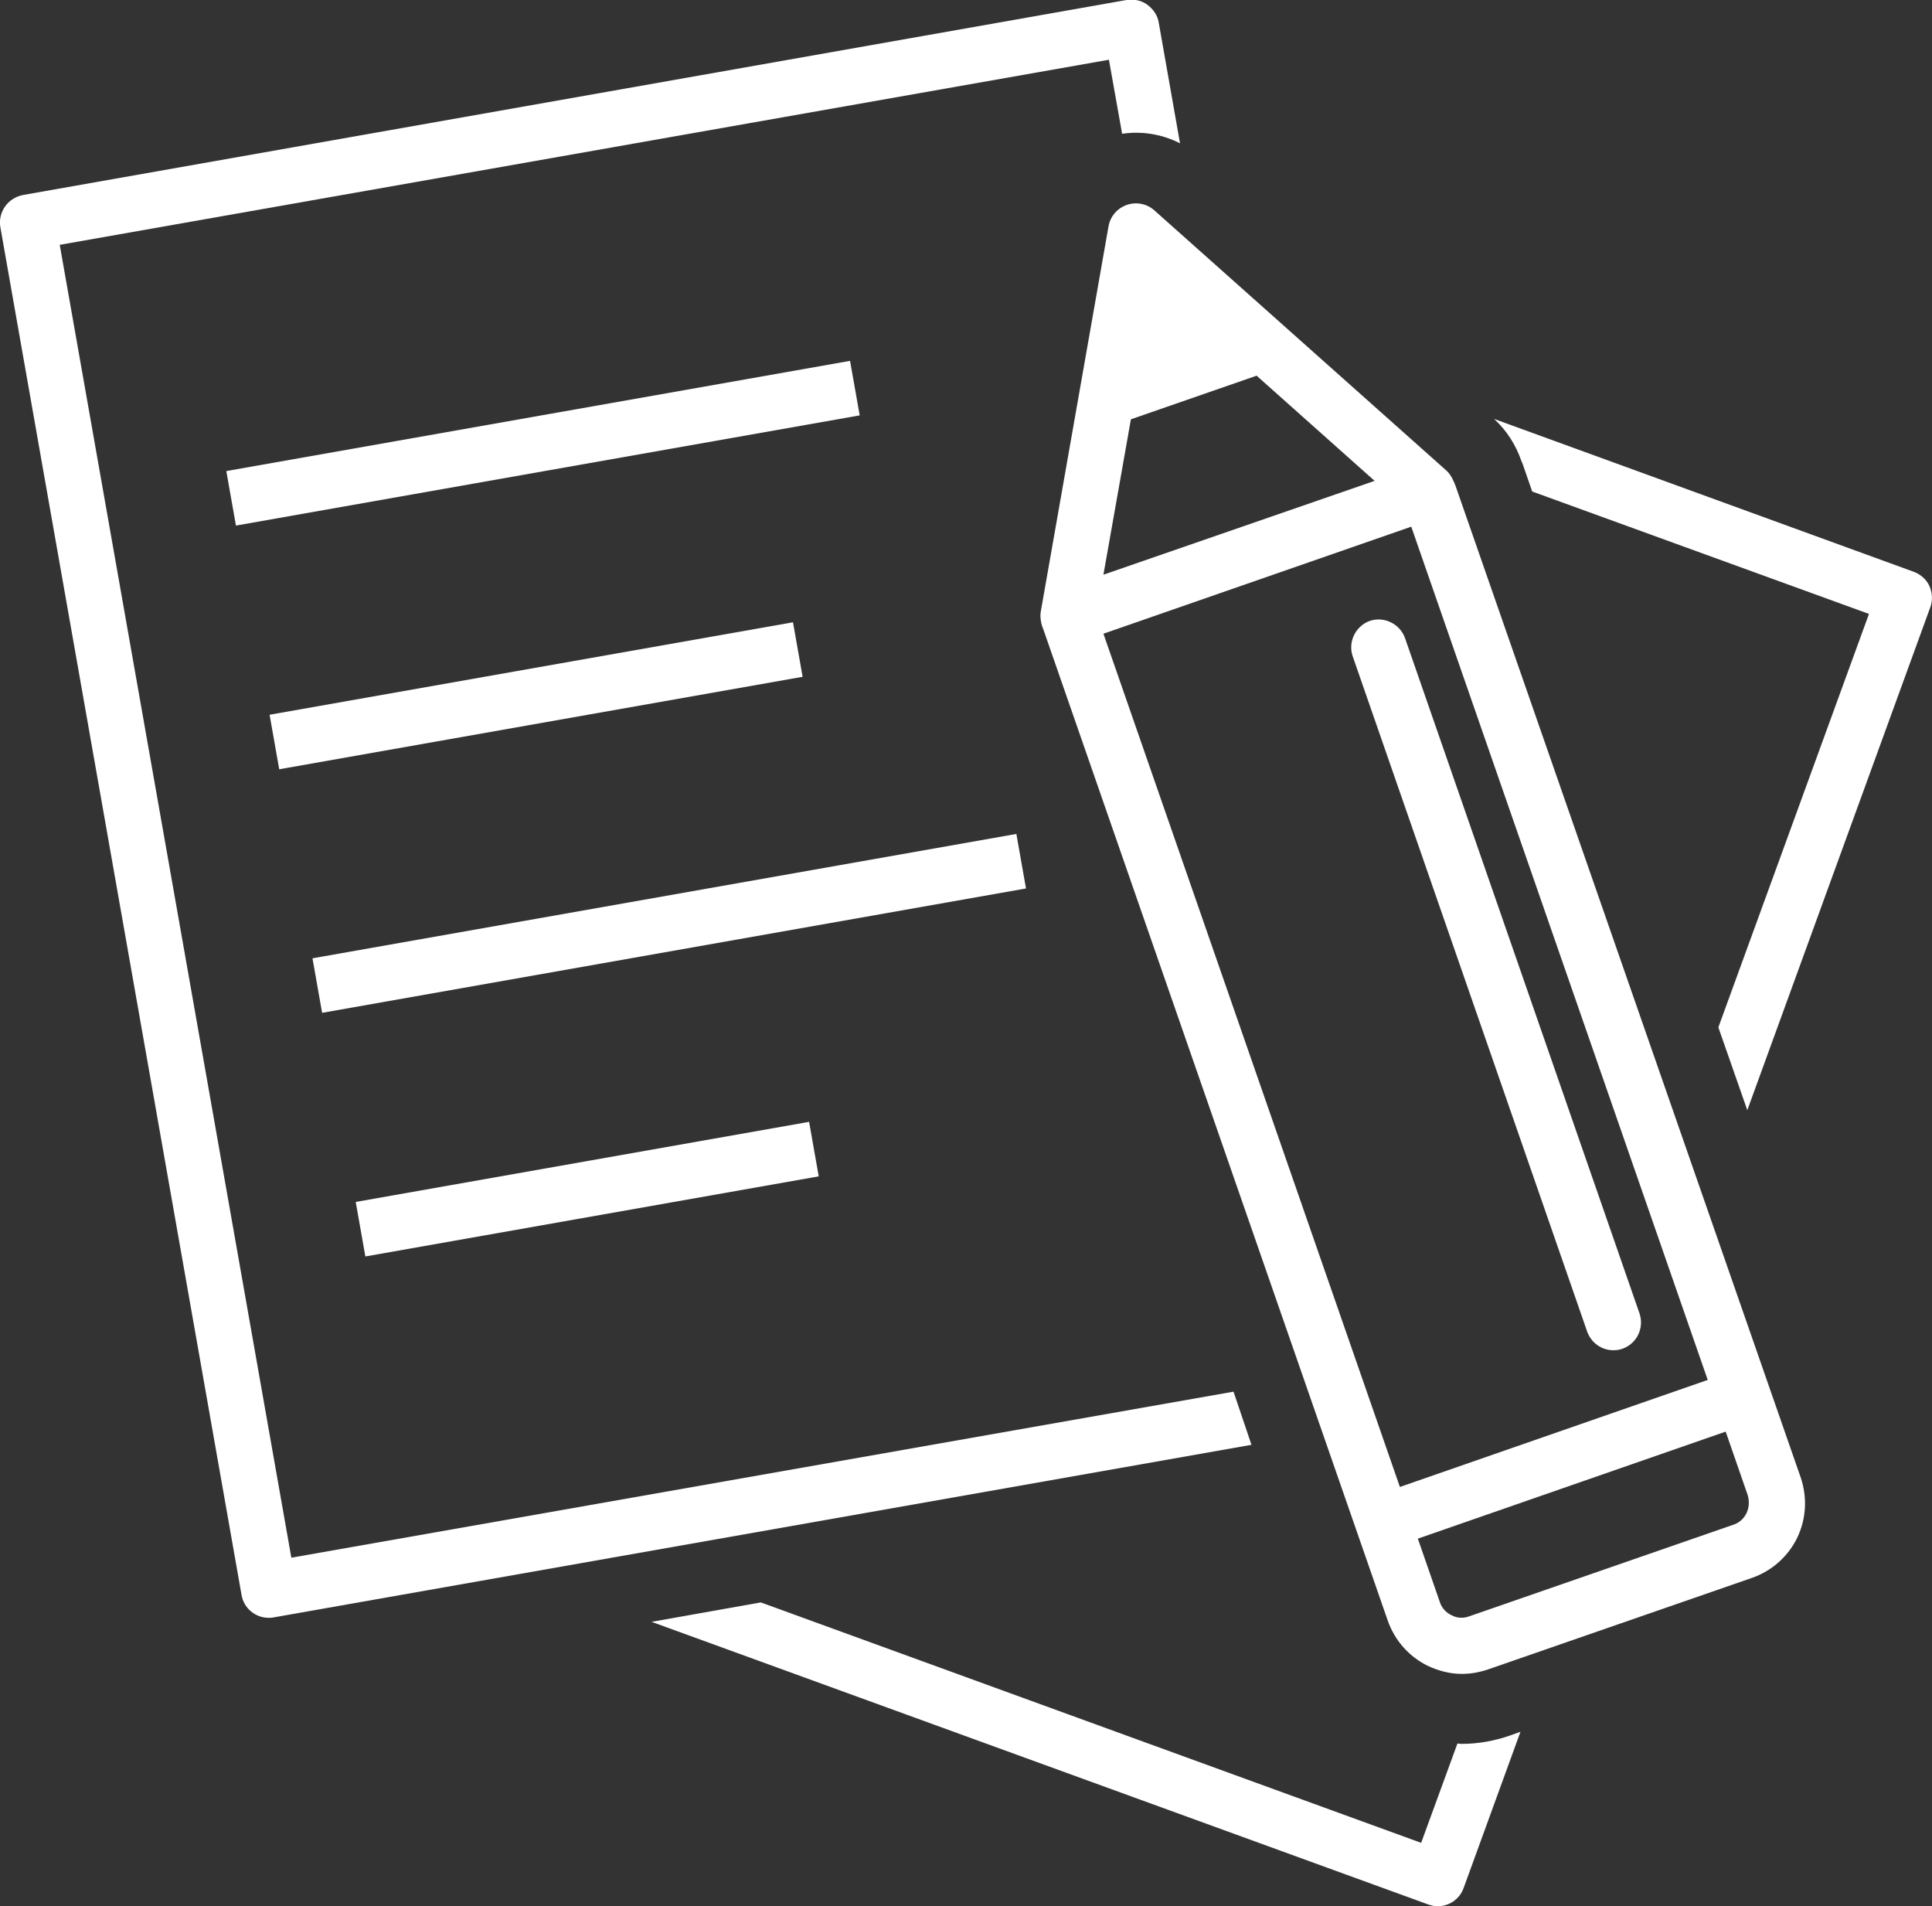
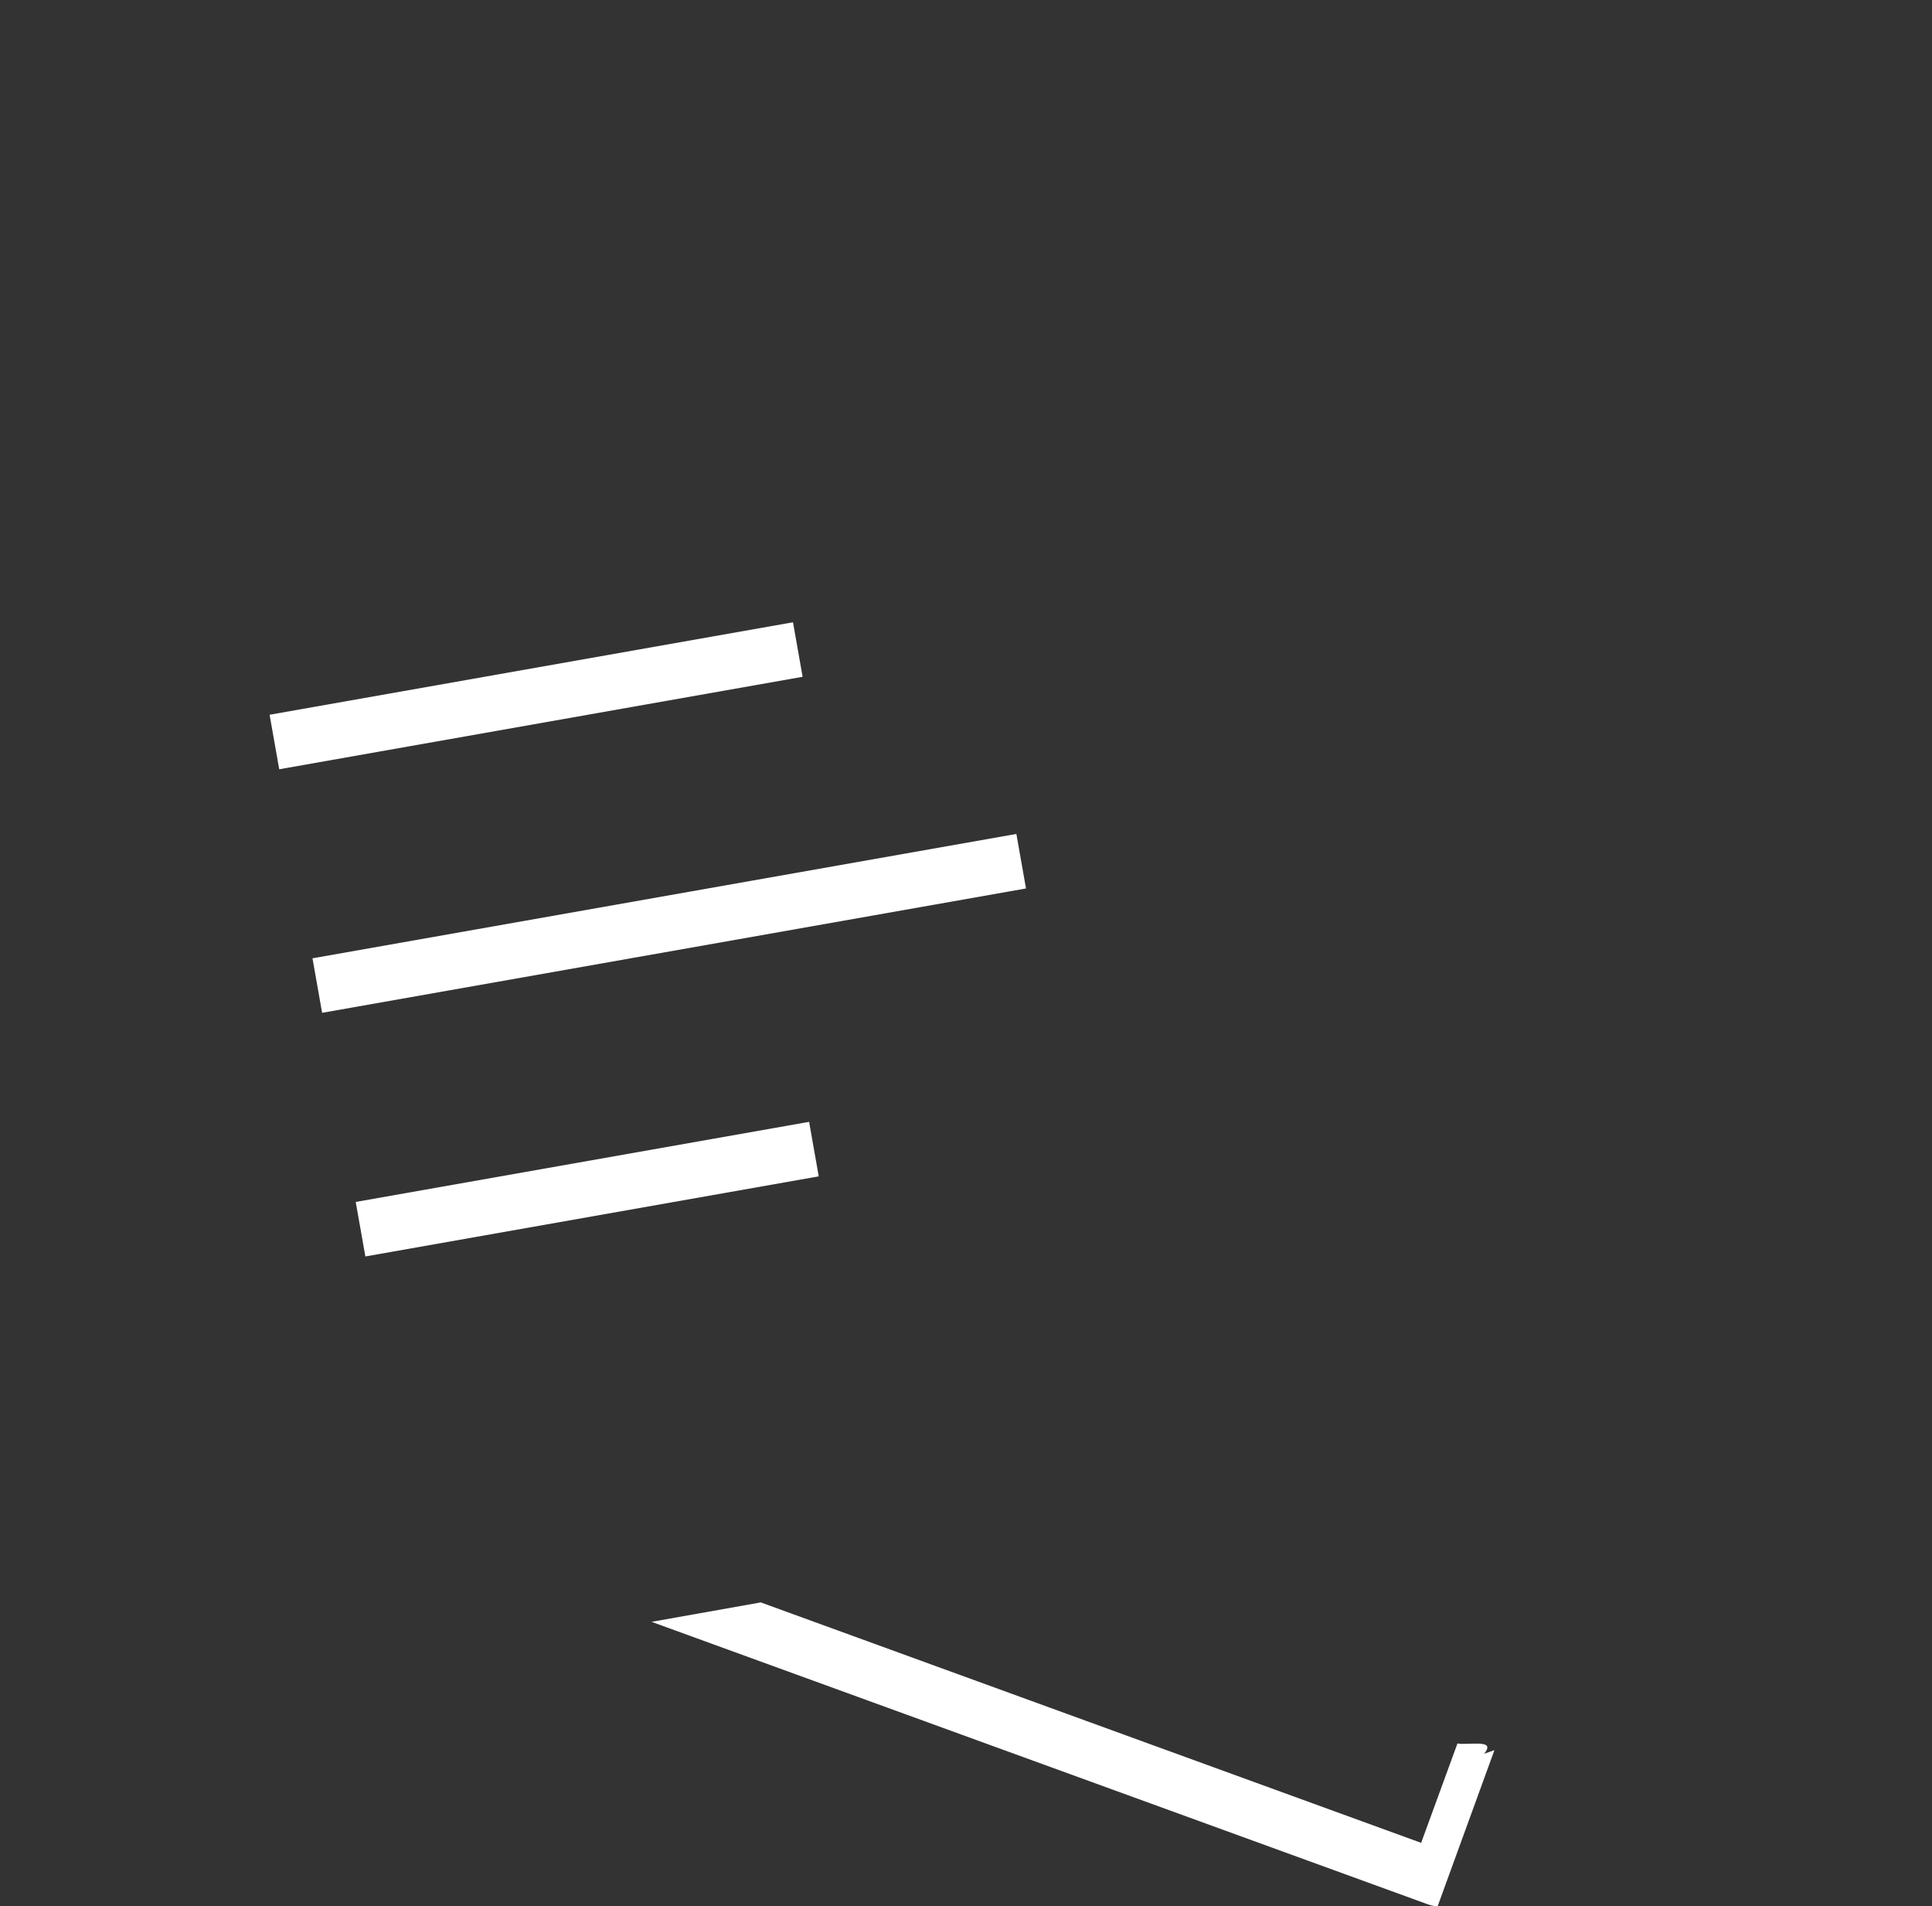
<svg xmlns="http://www.w3.org/2000/svg" version="1.1" id="レイヤー_1" x="0px" y="0px" viewBox="0 0 52.72 52.01" style="enable-background:new 0 0 52.72 52.01;" xml:space="preserve">
  <rect x="0" y="0" width="52.72" height="52.01" fill="#333333" stroke="none" />
  <style type="text/css">
	.st0{fill:#FFFFFF;}
</style>
  <g>
-     <rect x="6.17" y="11.34" transform="matrix(0.985 -0.174 0.174 0.985 -1.875 2.756)" class="st0" width="17.28" height="1.51" />
    <rect x="7.37" y="18.23" transform="matrix(0.985 -0.174 0.174 0.985 -3.075 2.827)" class="st0" width="14.5" height="1.51" />
    <rect x="8.5" y="24.44" transform="matrix(0.985 -0.174 0.174 0.985 -4.098 3.552)" class="st0" width="19.5" height="1.51" />
    <rect x="9.73" y="31.69" transform="matrix(0.985 -0.174 0.174 0.985 -5.391 3.272)" class="st0" width="12.56" height="1.51" />
-     <path class="st0" d="M52.65,15.99c-0.08-0.18-0.24-0.32-0.43-0.39l-11.45-4.17c0.35,0.32,0.6,0.72,0.75,1.16   c0.01,0.02,0.01,0.03,0.02,0.04l0.27,0.78l9.19,3.34l-4.11,11.28l0.79,2.26l5-13.74C52.74,16.38,52.73,16.17,52.65,15.99z" />
-     <path class="st0" d="M39.88,47.58c-0.04,0-0.07-0.01-0.11-0.01l-0.99,2.71l-18.02-6.56l-2.98,0.53l21.19,7.71   c0.09,0.03,0.17,0.05,0.26,0.05c0.31,0,0.6-0.19,0.71-0.5l1.55-4.26l-0.28,0.1C40.78,47.5,40.33,47.58,39.88,47.58z" />
-     <path class="st0" d="M33.66,37.97L7.95,42.5L1.63,6.68l28.63-5.05l0.36,2.02c0.54-0.08,1.09,0.01,1.58,0.26l-0.58-3.29   c-0.03-0.2-0.15-0.37-0.31-0.49c-0.16-0.12-0.37-0.16-0.57-0.13L0.63,5.32C0.21,5.4-0.06,5.79,0.01,6.2l6.58,37.31   c0.06,0.37,0.38,0.63,0.74,0.63c0.04,0,0.09,0,0.13-0.01l26.69-4.71L33.66,37.97z" />
-     <path class="st0" d="M44.74,35.84l-6.4-18.43c-0.14-0.39-0.57-0.6-0.96-0.47c-0.39,0.14-0.6,0.57-0.47,0.96l6.4,18.43   c0.11,0.31,0.4,0.51,0.71,0.51c0.08,0,0.17-0.01,0.25-0.04C44.67,36.66,44.87,36.23,44.74,35.84z" />
-     <path class="st0" d="M39.72,13.26c-0.04-0.11-0.13-0.32-0.25-0.42l-7.97-7.1c-0.2-0.18-0.49-0.24-0.75-0.15   c-0.26,0.09-0.45,0.31-0.5,0.58L28.4,16.69c-0.03,0.16,0.02,0.37,0.07,0.48l9.4,27.05c0.19,0.54,0.58,0.98,1.09,1.23   c0.3,0.14,0.61,0.22,0.93,0.22c0.24,0,0.47-0.04,0.71-0.12l7.21-2.5c0.54-0.19,0.98-0.58,1.23-1.09c0.25-0.52,0.28-1.1,0.1-1.64   L39.72,13.26z M30.11,17.29l8.4-2.92l8.09,23.28l-8.4,2.92L30.11,17.29z M30.11,15.68l0.75-4.24l3.43-1.19l3.22,2.87L30.11,15.68z    M47.66,41.28c-0.07,0.15-0.2,0.27-0.36,0.32l-7.21,2.5c-0.16,0.06-0.33,0.05-0.48-0.03c-0.15-0.07-0.27-0.2-0.32-0.36l-0.6-1.73   l8.4-2.92l0.6,1.73C47.74,40.96,47.73,41.13,47.66,41.28z" />
+     <path class="st0" d="M39.88,47.58c-0.04,0-0.07-0.01-0.11-0.01l-0.99,2.71l-18.02-6.56l-2.98,0.53l21.19,7.71   c0.09,0.03,0.17,0.05,0.26,0.05l1.55-4.26l-0.28,0.1C40.78,47.5,40.33,47.58,39.88,47.58z" />
  </g>
</svg>